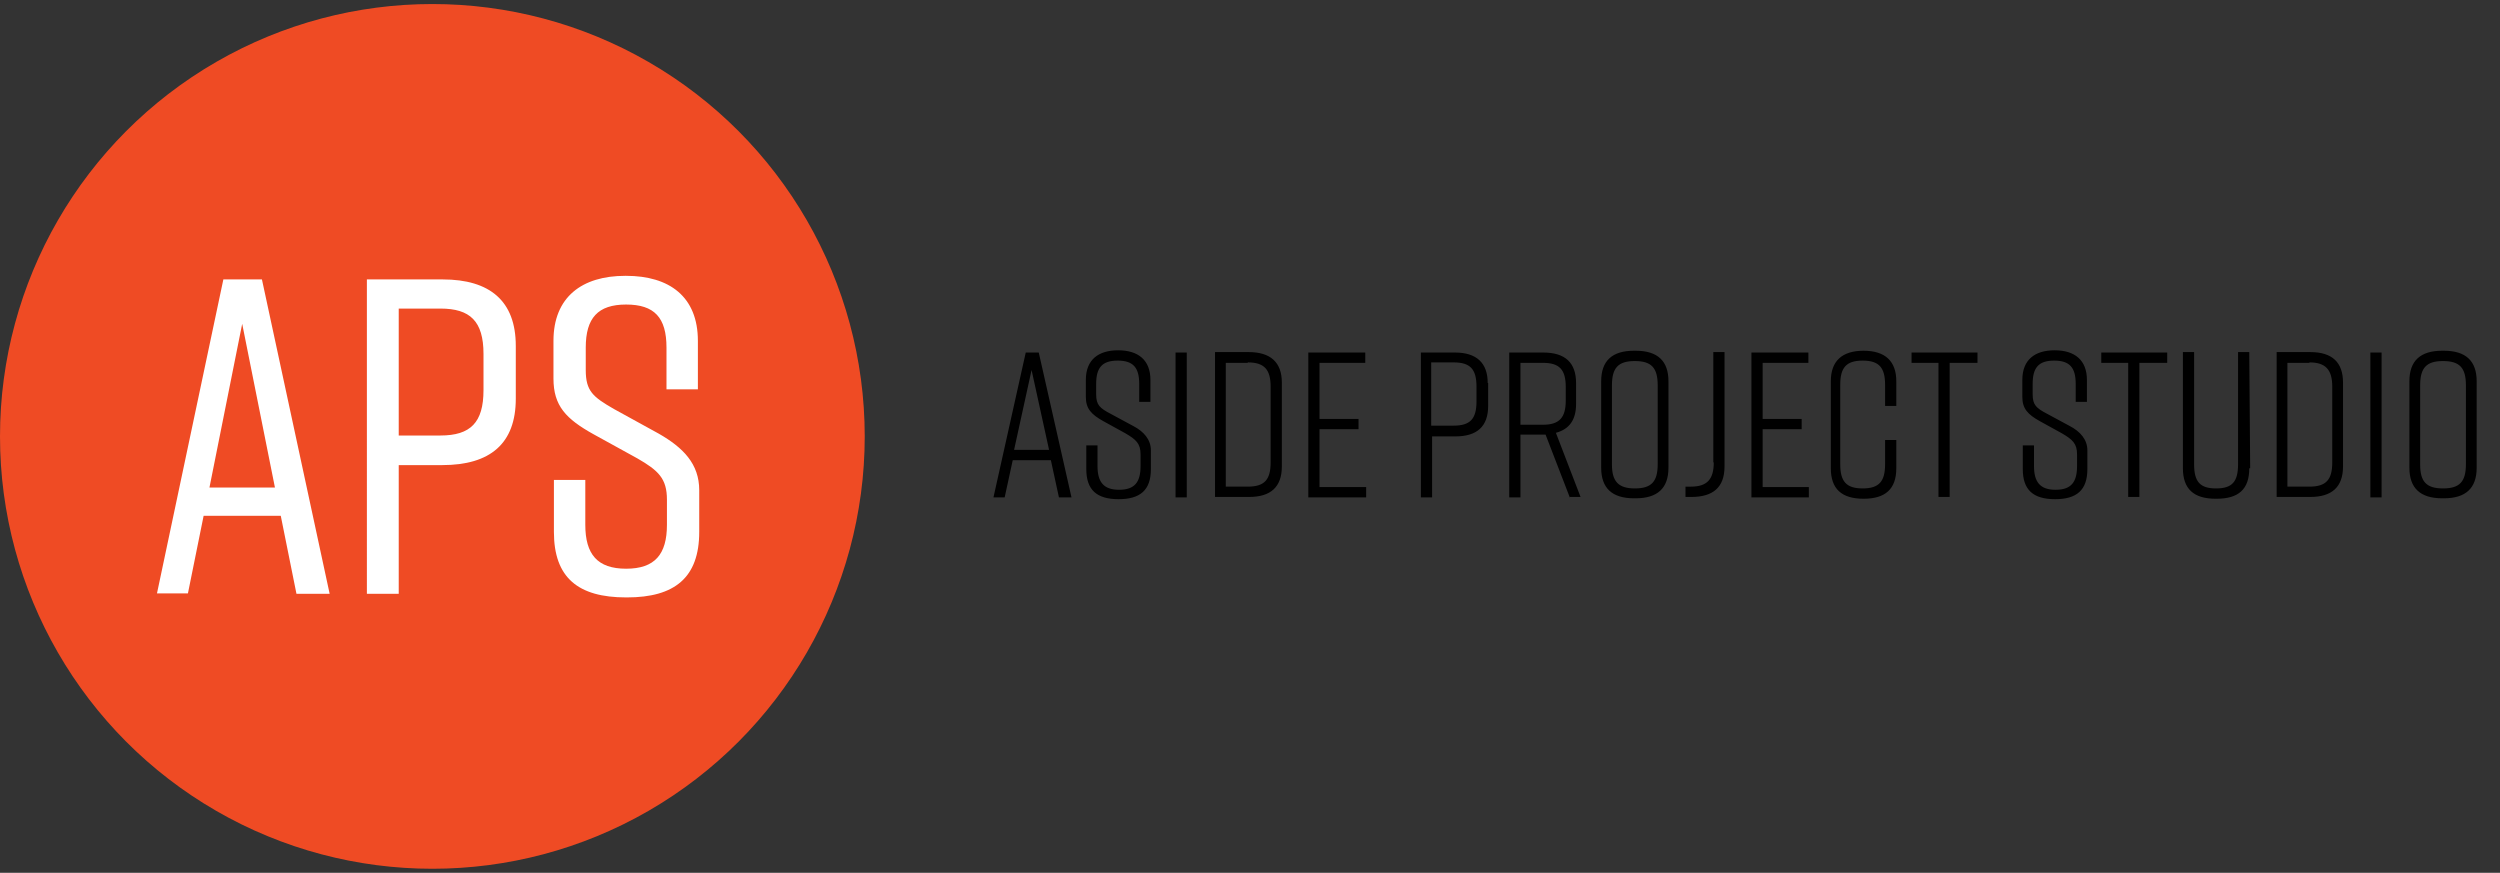
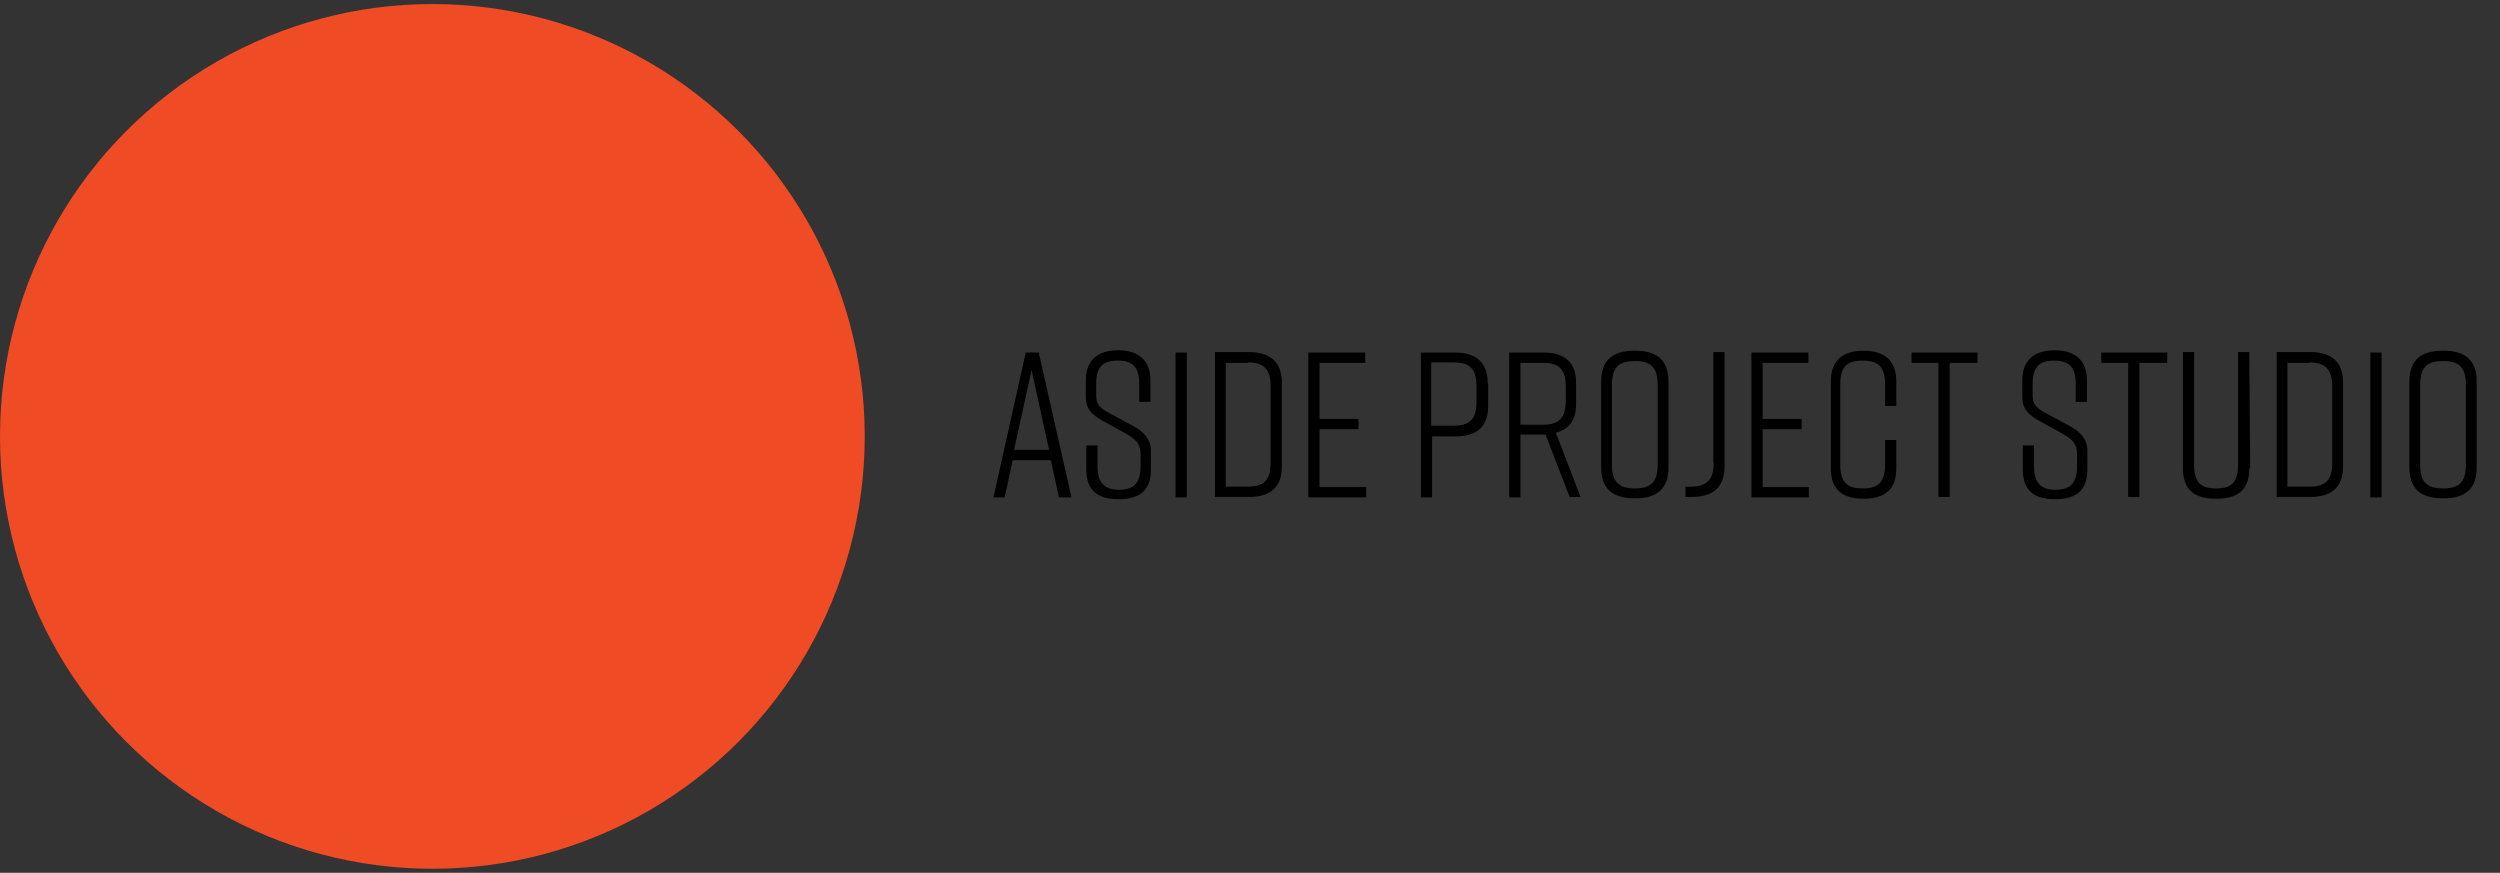
<svg xmlns="http://www.w3.org/2000/svg" version="1.1" viewBox="0 0 557.4 194.6">
  <rect x="0" y="0" width="557.4" height="194.6" fill="#333333" stroke="none" />
  <defs>
    <style> .cls-1 { fill: #fff; } .cls-2 { fill: #ef4b24; } </style>
  </defs>
  <g>
    <g id="Layer_1">
      <g>
        <circle class="cls-2" cx="96.4" cy="97.3" r="96.4" />
-         <path class="cls-1" d="M62.5,115h-17.1l-3.5,17.3h-6.9l14.8-70h8.6l15.1,70.1h-7.4s-3.5-17.4-3.5-17.4ZM61.3,108.7l-7.3-36.5-7.3,36.5s14.7,0,14.7,0ZM115,77.1v11.8c0,10-5.7,14.8-16.4,14.8h-9.7v28.7h-7.1V62.3h16.9c10.5,0,16.3,4.8,16.3,14.8ZM107.8,78.9c0-7.3-3-10.1-9.6-10.1h-9.3v28.3h9.3c6.7,0,9.6-2.9,9.6-10.1v-8.1ZM148.6,86.8v-9.3c0-6.7-2.7-9.6-9-9.6s-9,3-9,9.6v5c0,4.7,1.6,6,6.3,8.7l10,5.5c5.4,3.1,9,6.7,9,12.6v9.3c0,10.2-5.5,14.6-16.1,14.6h-.2c-10.7,0-16.1-4.4-16.1-14.6v-11.6h7v10c0,6.6,2.7,9.8,9.1,9.8s9.1-3.2,9.1-9.8v-5.6c0-4.7-1.9-6.5-6.6-9.2l-9.8-5.4c-6.1-3.4-8.9-6.3-8.9-12.4v-8.4c0-9.8,6.4-14.5,16-14.5h.2c9.6,0,16,4.6,16,14.5v10.8h-7c0,0,.2,0,.2,0Z" />
      </g>
      <path d="M234.4,102.6h-8.6l-1.8,8.3h-2.5l7.2-32.3h2.9l7.3,32.3h-2.8l-1.8-8.3h0ZM233.9,100.3l-3.9-17.8-3.9,17.8h7.7,0ZM254,89.8v-4.2c0-3.6-1.3-5.2-4.8-5.2s-4.8,1.6-4.8,5.2v2.3c0,2.4.8,3.1,3.3,4.4l5,2.7c2.3,1.2,3.9,3,3.9,5.4v4.2c0,4.7-2.4,6.7-7.2,6.7h0c-4.9,0-7.2-2.1-7.2-6.7v-5.3h2.5v4.6c0,3.5,1.3,5.3,4.8,5.3s4.8-1.7,4.8-5.3v-2.6c0-2.4-1-3.3-3.4-4.7l-4.9-2.7c-2.7-1.5-3.9-2.8-3.9-5.4v-3.8c0-4.5,2.8-6.6,7.2-6.6h0c4.5,0,7.2,2.2,7.2,6.6v4.9h-2.5q0,0,0,0ZM262.1,110.9v-32.3h2.5v32.3h-2.5ZM285.8,85.4v18.6c0,4.6-2.5,6.8-7.3,6.8h-7.6v-32.3h7.5c4.9,0,7.4,2.3,7.4,6.8ZM278.2,80.9h-4.9v27.6h4.9c3.7,0,5.1-1.5,5.1-5.4v-16.9c0-3.8-1.4-5.4-5.1-5.4ZM291.7,110.9v-32.3h12.7v2.3h-10.2v12.5h8.7v2.3h-8.7v12.9h10.4v2.3s-12.9,0-12.9,0ZM331.8,85.4v5.1c0,4.6-2.5,6.8-7.3,6.8h-5.2v13.6h-2.5v-32.3h7.6c4.8,0,7.3,2.3,7.3,6.8ZM329.2,86.2c0-3.9-1.4-5.4-5.1-5.4h-5v14.1h5c3.7,0,5.1-1.5,5.1-5.4,0,0,0-3.4,0-3.4ZM350,110.9l-5.4-14h-5.6v14h-2.5v-32.3h7.6c4.9,0,7.3,2.3,7.3,6.8v4.7c0,3.5-1.5,5.6-4.5,6.4l5.5,14.3h-2.6ZM349.1,89.4v-3.1c0-3.9-1.4-5.4-5.1-5.4h-5v13.8h5c3.7,0,5.1-1.6,5.1-5.4ZM364.3,78.2h.4c4.9,0,7.3,2.3,7.3,6.8v19.3c0,4.6-2.5,6.8-7.3,6.8h-.4c-4.9,0-7.3-2.3-7.3-6.8v-19.3c0-4.6,2.5-6.8,7.3-6.8ZM364.5,108.9c3.7,0,5.1-1.5,5.1-5.4v-17.6c0-3.9-1.4-5.4-5.1-5.4s-5.1,1.5-5.1,5.4v17.7c0,3.8,1.5,5.3,5.1,5.3ZM382,103.1v-24.6h2.5v25.5c0,4.7-2.6,6.8-7.4,6.8h-1.3v-2.3h1.2c3.6,0,5.1-1.6,5.1-5.4h0ZM390.5,110.9v-32.3h12.7v2.3h-10.2v12.5h8.7v2.3h-8.7v12.9h10.3v2.3s-12.8,0-12.8,0ZM422.8,104.4c0,4.7-2.5,6.8-7.3,6.8h0c-4.9,0-7.3-2.2-7.3-6.8v-19.4c0-4.5,2.5-6.8,7.3-6.8h0c4.9,0,7.3,2.4,7.3,6.8v5.5h-2.5v-4.7c0-3.8-1.3-5.4-5-5.4s-5,1.6-5,5.4v17.7c0,3.8,1.3,5.4,5,5.4s5-1.6,5-5.4v-5.4h2.5s0,6.2,0,6.2ZM440.7,80.9h-6v29.9h-2.5v-29.9h-6v-2.3h14.7v2.3q0,0,0,0ZM462.8,89.8v-4.2c0-3.6-1.3-5.2-4.8-5.2s-4.8,1.6-4.8,5.2v2.3c0,2.4.8,3.1,3.3,4.4l5,2.7c2.3,1.2,3.9,3,3.9,5.4v4.2c0,4.7-2.4,6.7-7.2,6.7h0c-4.9,0-7.2-2.1-7.2-6.7v-5.3h2.5v4.6c0,3.5,1.3,5.3,4.8,5.3s4.8-1.7,4.8-5.3v-2.6c0-2.4-1-3.3-3.4-4.7l-4.9-2.7c-2.7-1.5-3.9-2.8-3.9-5.4v-3.8c0-4.5,2.8-6.6,7.2-6.6h0c4.5,0,7.2,2.2,7.2,6.6v4.9h-2.5ZM483,80.9h-6v29.9h-2.5v-29.9h-6v-2.3h14.7v2.3q0,0,0,0ZM501.5,104.4c0,4.7-2.4,6.8-7.3,6.8h-.2c-4.9,0-7.3-2.2-7.3-6.8v-25.9h2.5v25c0,3.9,1.3,5.4,4.9,5.4s4.9-1.5,4.9-5.4v-25h2.5l.2,25.9ZM522.4,85.4v18.6c0,4.6-2.5,6.8-7.3,6.8h-7.5v-32.3h7.5c4.9,0,7.3,2.3,7.3,6.8ZM514.9,80.9h-4.9v27.6h4.9c3.7,0,5.1-1.5,5.1-5.4v-16.9c0-3.8-1.5-5.4-5.1-5.4ZM528.5,110.9v-32.3h2.5v32.3h-2.5ZM544.5,78.2h.4c4.9,0,7.3,2.3,7.3,6.8v19.3c0,4.6-2.5,6.8-7.3,6.8h-.4c-4.9,0-7.3-2.3-7.3-6.8v-19.3c0-4.6,2.5-6.8,7.3-6.8ZM544.7,108.9c3.7,0,5.1-1.5,5.1-5.4v-17.6c0-3.9-1.4-5.4-5.1-5.4s-5.1,1.5-5.1,5.4v17.7c0,3.8,1.4,5.3,5.1,5.3Z" />
    </g>
  </g>
</svg>